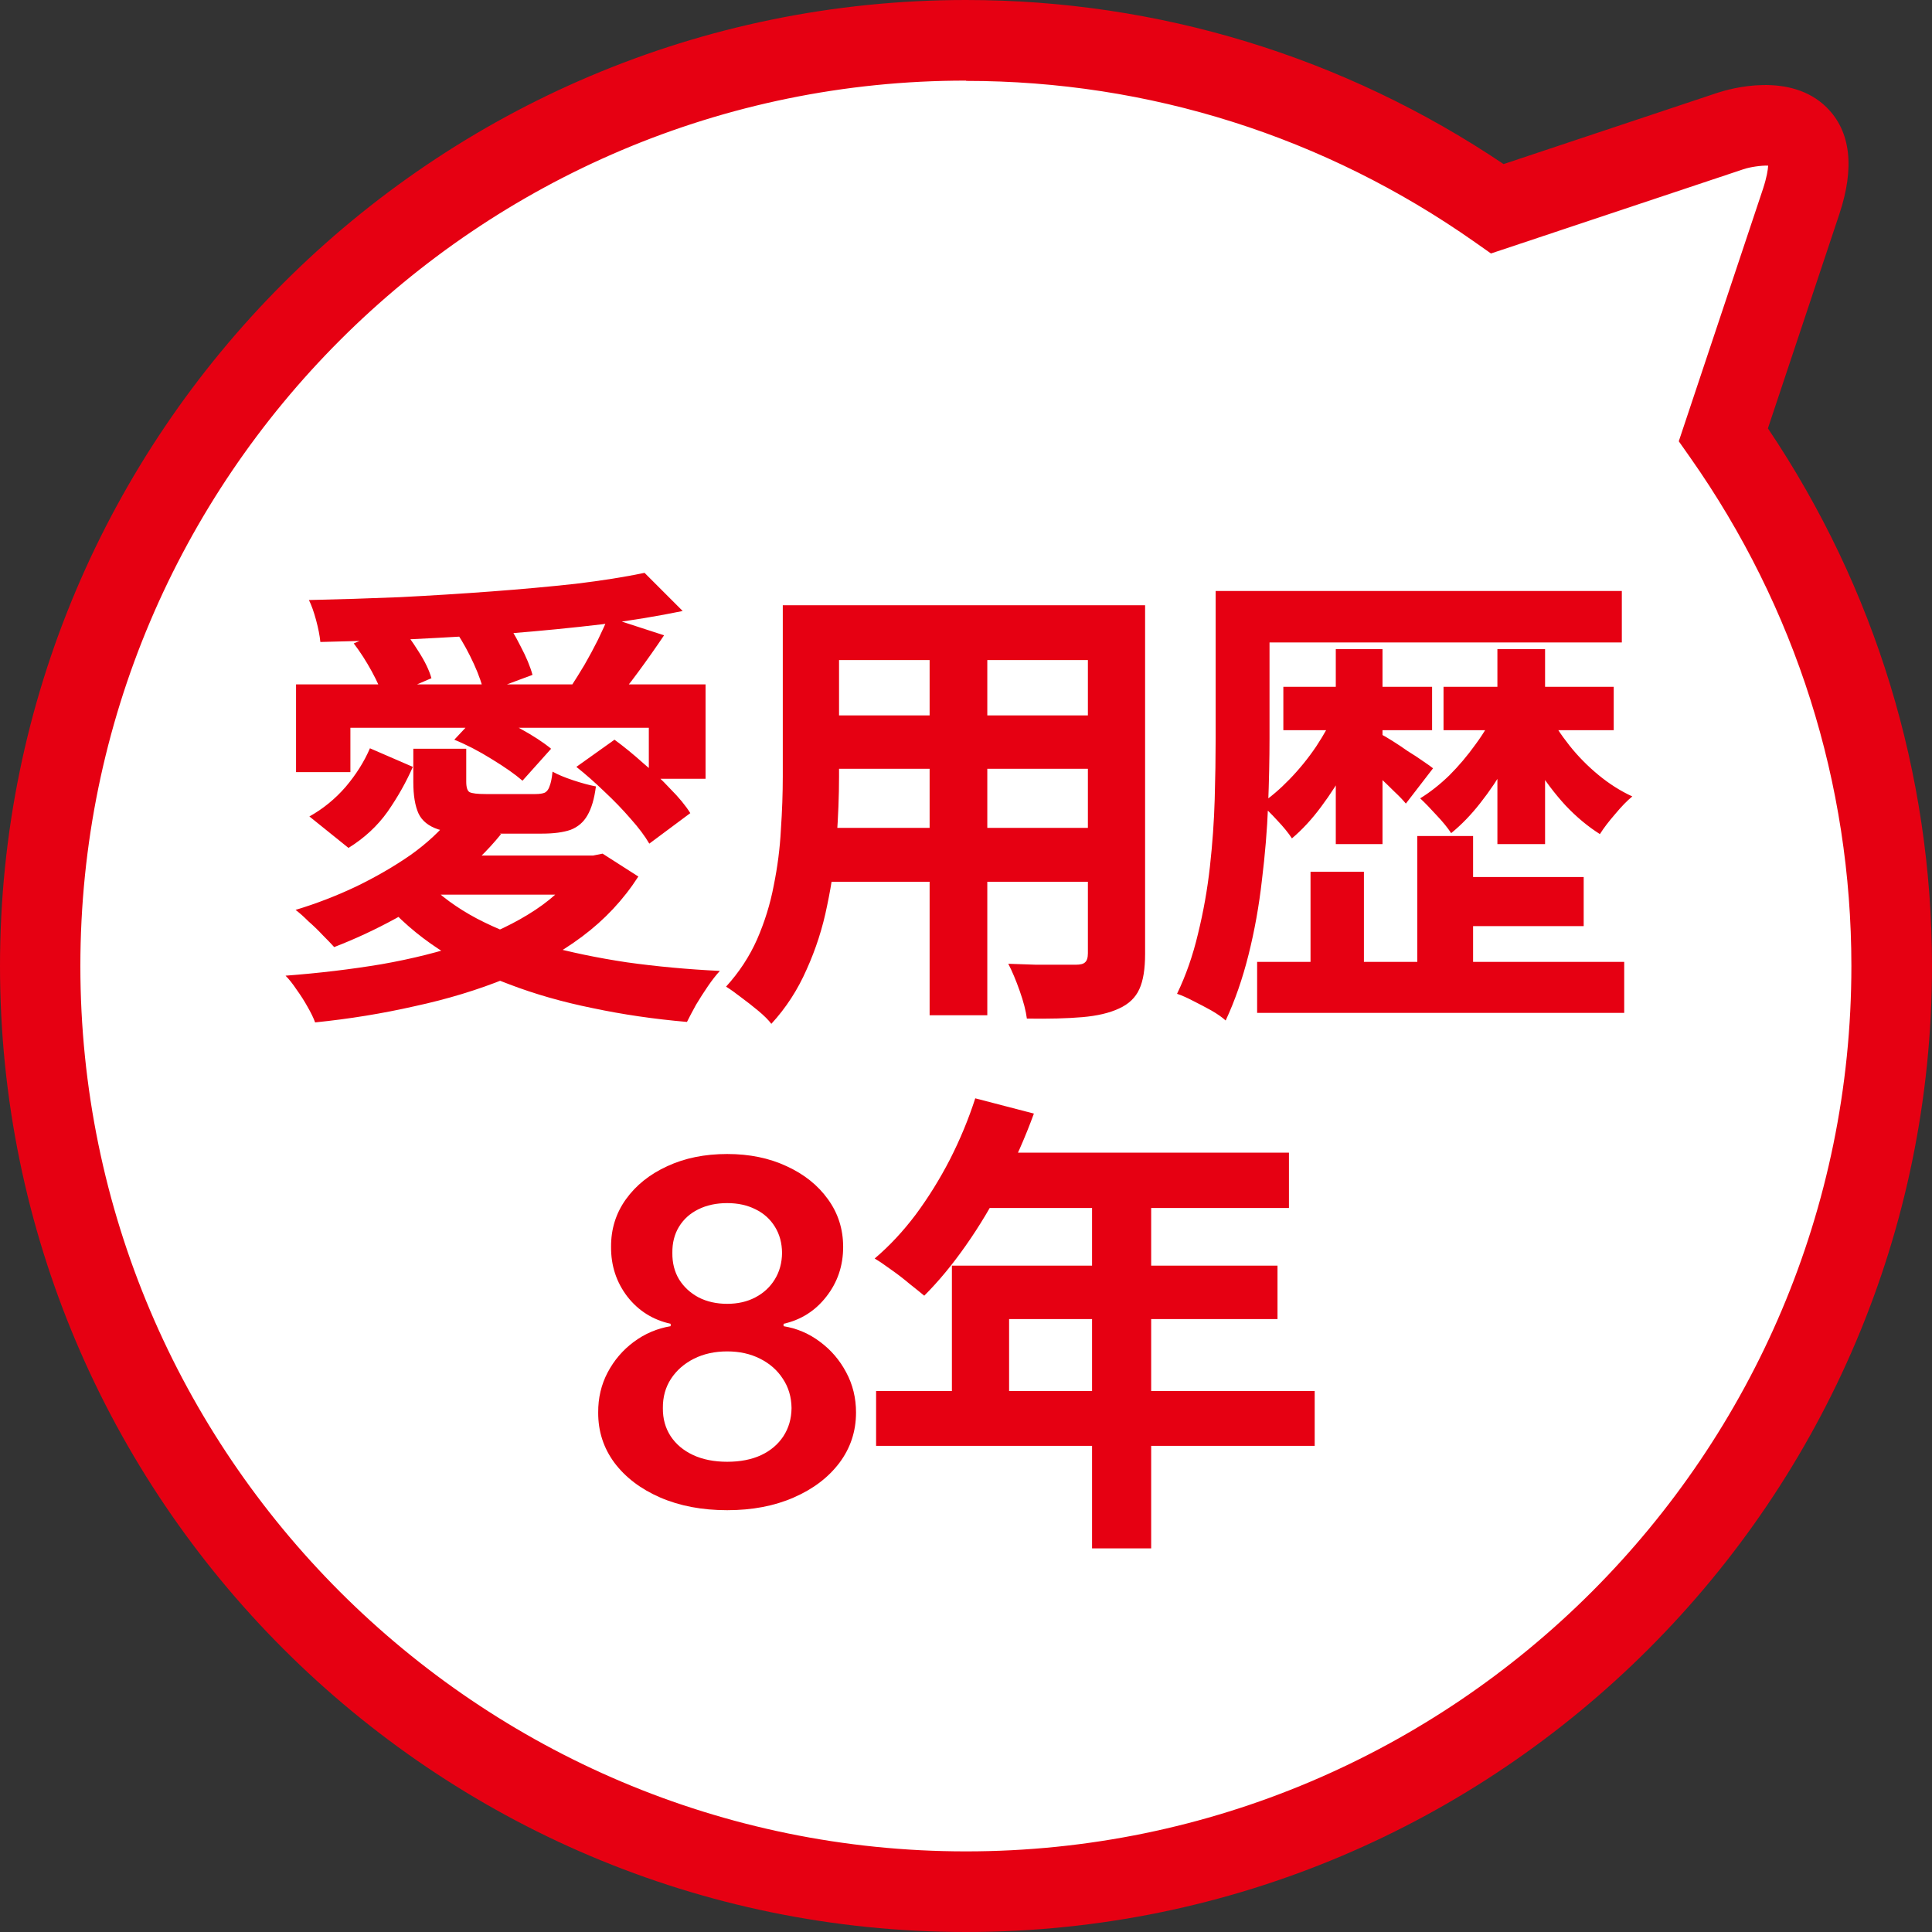
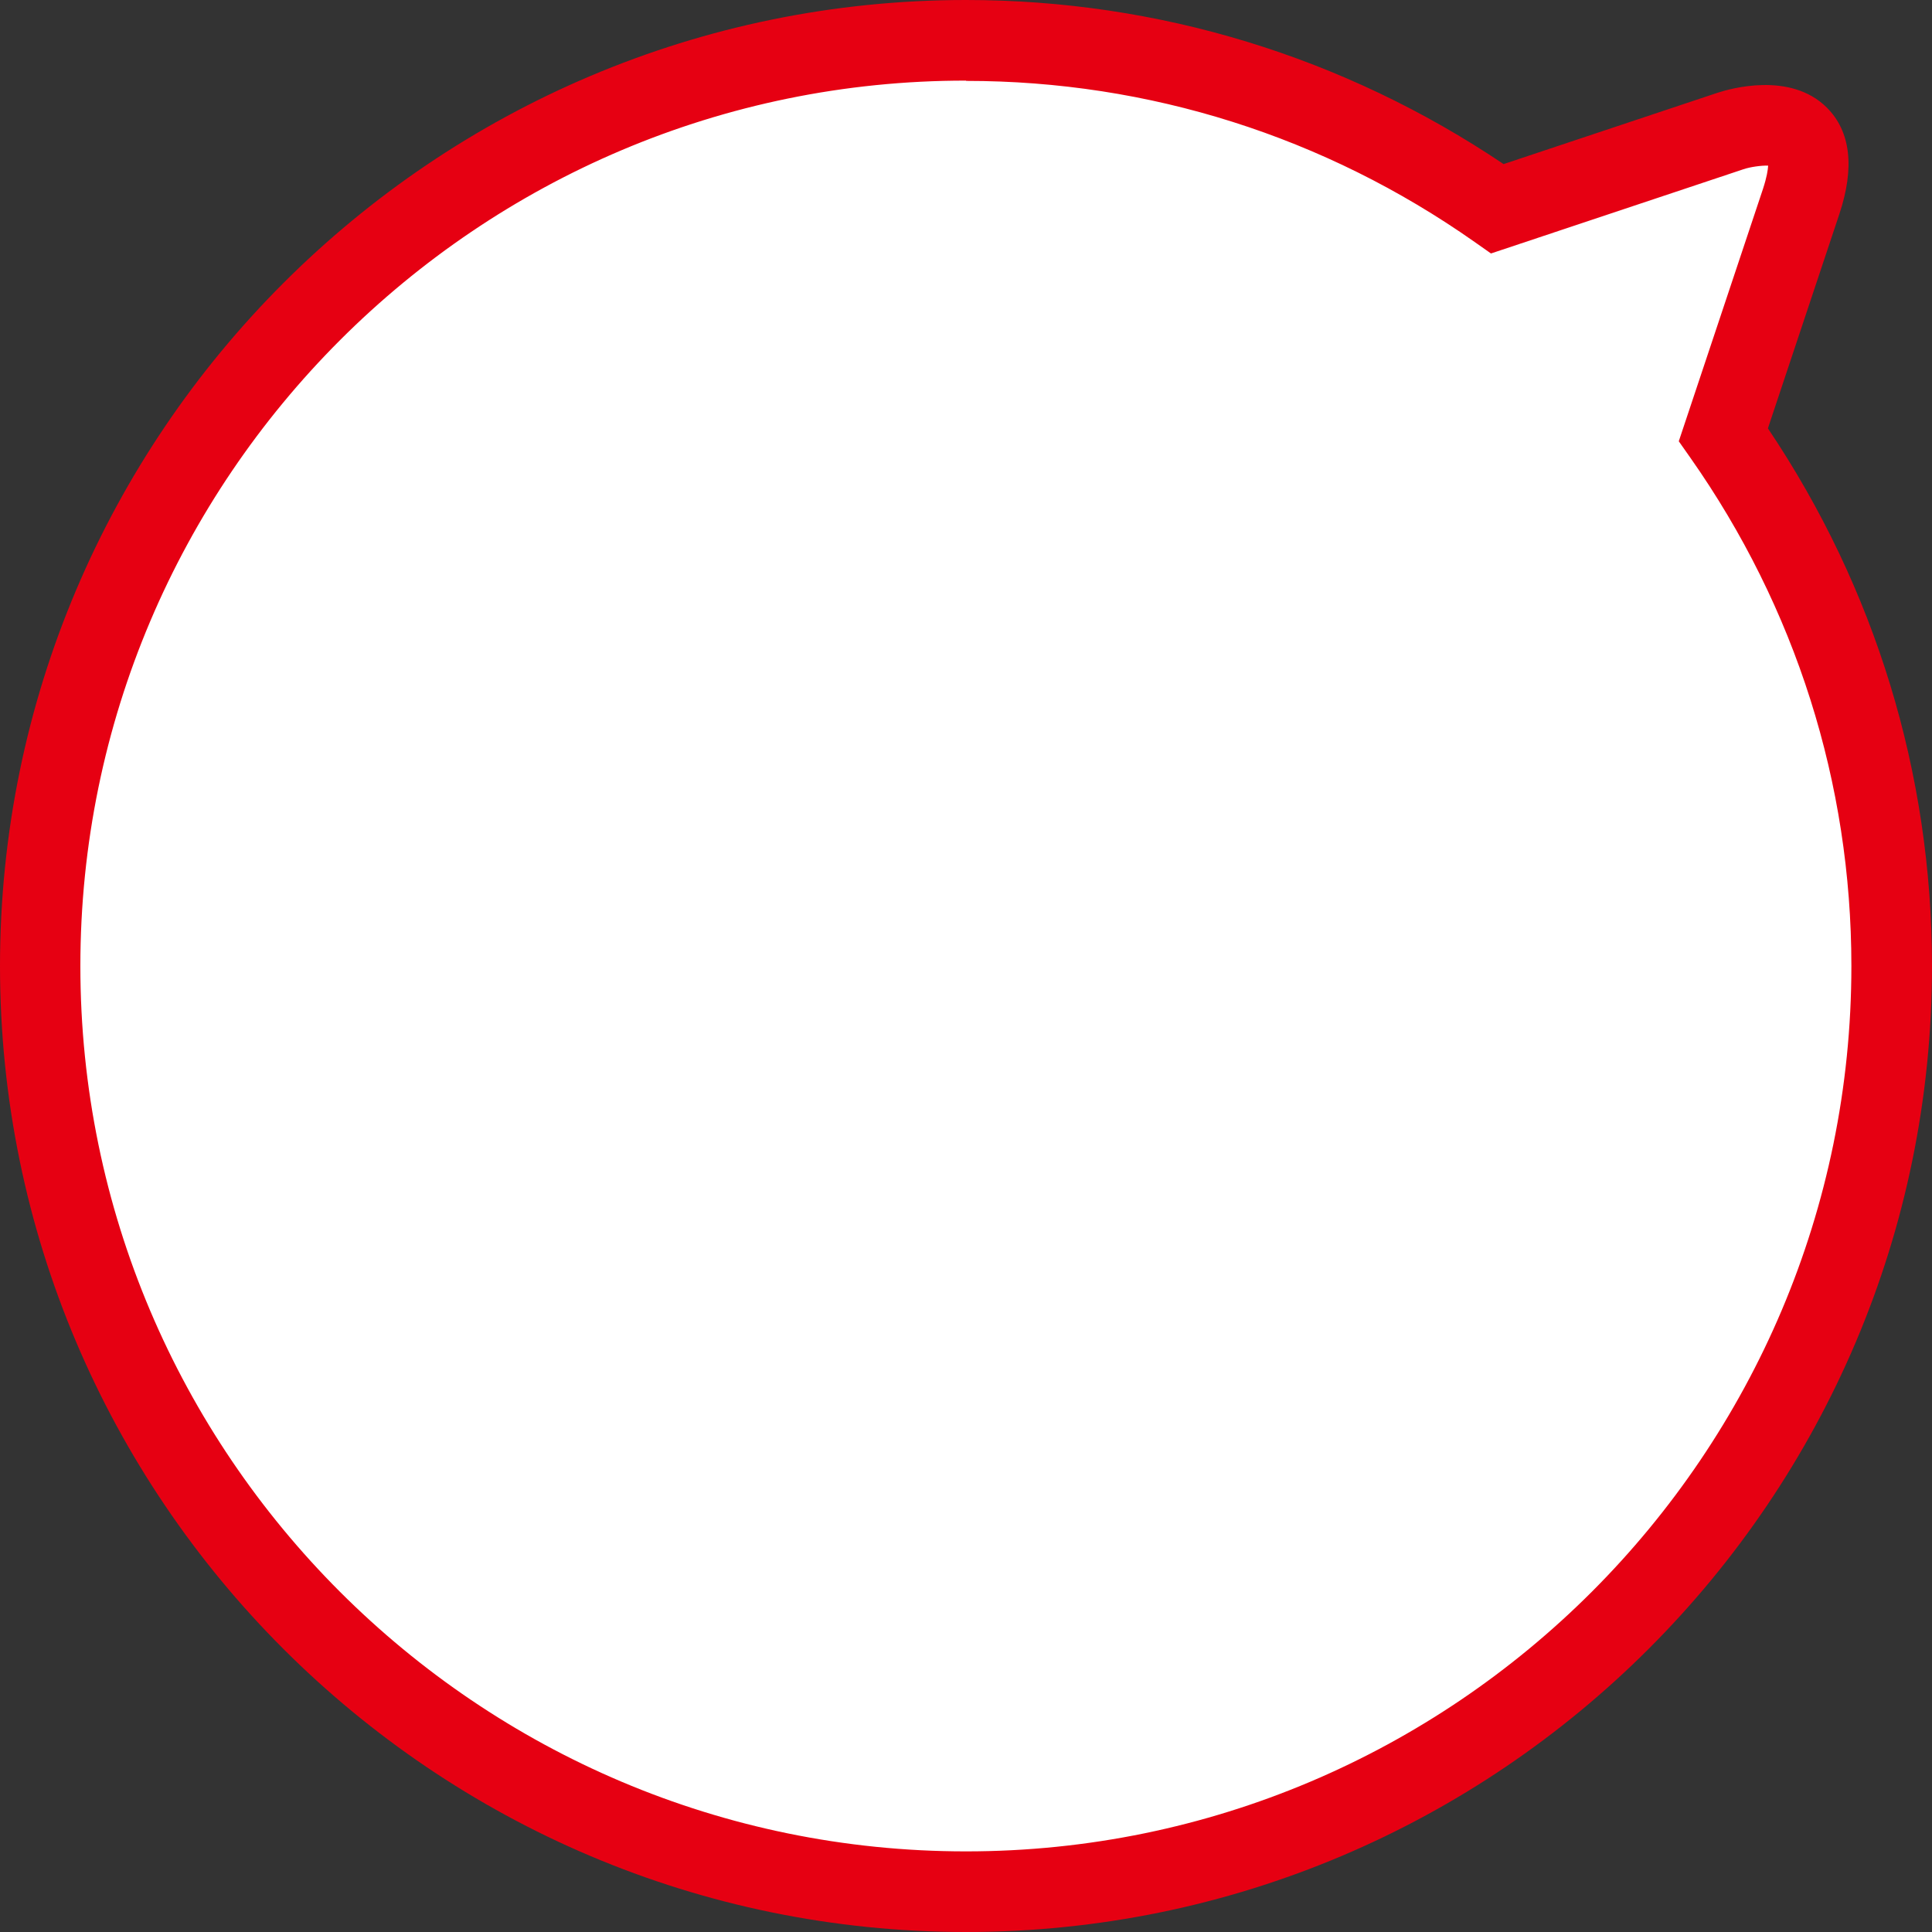
<svg xmlns="http://www.w3.org/2000/svg" fill="none" height="77" viewBox="0 0 77 77" width="77">
  <rect x="0" y="0" width="77" height="77" fill="#333333" stroke="none" />
-   <path d="M71.784 8.028C73.191 3.809 68.971 5.215 68.971 5.215L59.68 8.316C53.684 4.096 46.395 1.602 38.5 1.602C18.121 1.602 1.602 18.121 1.602 38.5C1.602 58.879 18.121 75.398 38.5 75.398C58.879 75.398 75.398 58.879 75.398 38.5C75.398 30.615 72.904 23.316 68.684 17.32L71.784 8.028Z" fill="white" />
+   <path d="M71.784 8.028C73.191 3.809 68.971 5.215 68.971 5.215L59.68 8.316C53.684 4.096 46.395 1.602 38.5 1.602C18.121 1.602 1.602 18.121 1.602 38.5C1.602 58.879 18.121 75.398 38.5 75.398C58.879 75.398 75.398 58.879 75.398 38.5C75.398 30.615 72.904 23.316 68.684 17.32Z" fill="white" />
  <path d="M38.5 77C17.268 77 0 59.731 0 38.5C0 17.268 17.268 0 38.5 0C46.169 0 53.561 2.259 59.926 6.54L68.458 3.696C68.93 3.542 71.353 2.834 72.811 4.291C73.756 5.236 73.93 6.673 73.304 8.542L70.46 17.073C74.741 23.439 77 30.831 77 38.5C77 59.731 59.731 77 38.5 77ZM38.5 3.213C19.045 3.203 3.203 19.034 3.203 38.5C3.203 57.966 19.034 73.787 38.5 73.787C57.966 73.787 73.787 57.955 73.787 38.5C73.787 31.221 71.569 24.219 67.37 18.244L66.908 17.587L70.265 7.525C70.419 7.053 70.46 6.766 70.47 6.601C70.204 6.591 69.752 6.653 69.485 6.745L59.423 10.102L58.766 9.64C52.791 5.441 45.789 3.224 38.51 3.224L38.5 3.213Z" fill="#E60012" />
-   <path d="M11.799 27.277H28.12V31.039H25.859V29.006H13.965V30.773H11.799V27.277ZM25.688 22.831L27.208 24.351C26.233 24.554 25.156 24.731 23.978 24.883C22.8 25.022 21.578 25.143 20.311 25.244C19.044 25.333 17.765 25.409 16.473 25.472C15.194 25.523 13.959 25.561 12.768 25.586C12.743 25.333 12.686 25.041 12.597 24.712C12.508 24.383 12.413 24.117 12.312 23.914C13.49 23.889 14.7 23.851 15.941 23.8C17.182 23.737 18.398 23.661 19.589 23.572C20.78 23.483 21.894 23.382 22.933 23.268C23.984 23.141 24.903 22.996 25.688 22.831ZM14.098 25.643L15.903 24.883C16.169 25.2 16.429 25.561 16.682 25.966C16.935 26.359 17.106 26.713 17.195 27.03L15.295 27.847C15.206 27.543 15.048 27.182 14.82 26.764C14.592 26.346 14.351 25.972 14.098 25.643ZM18.221 25.244L20.045 24.579C20.298 24.934 20.533 25.326 20.748 25.757C20.976 26.188 21.134 26.568 21.223 26.897L19.285 27.619C19.222 27.29 19.089 26.903 18.886 26.46C18.683 26.017 18.462 25.611 18.221 25.244ZM22.971 30.564L24.491 29.481C24.871 29.76 25.251 30.07 25.631 30.412C26.024 30.741 26.385 31.083 26.714 31.438C27.056 31.78 27.322 32.103 27.512 32.407L25.878 33.623C25.701 33.319 25.454 32.99 25.137 32.635C24.82 32.268 24.472 31.907 24.092 31.552C23.712 31.185 23.338 30.855 22.971 30.564ZM18.107 29.481L19.19 28.322C19.671 28.499 20.178 28.734 20.71 29.025C21.242 29.316 21.66 29.589 21.964 29.842L20.824 31.115C20.533 30.862 20.127 30.577 19.608 30.26C19.101 29.943 18.601 29.684 18.107 29.481ZM24.244 24.598L26.467 25.32C26.125 25.827 25.777 26.321 25.422 26.802C25.08 27.271 24.757 27.67 24.453 27.999L22.762 27.353C22.927 27.1 23.104 26.815 23.294 26.498C23.484 26.169 23.661 25.839 23.826 25.51C23.991 25.168 24.13 24.864 24.244 24.598ZM23.18 34.098H23.636L24.016 34.022L25.441 34.934C24.846 35.859 24.098 36.657 23.199 37.328C22.3 37.999 21.286 38.557 20.159 39C19.032 39.456 17.822 39.823 16.53 40.102C15.251 40.393 13.927 40.609 12.559 40.748C12.496 40.571 12.394 40.362 12.255 40.121C12.128 39.893 11.983 39.665 11.818 39.437C11.666 39.209 11.52 39.025 11.381 38.886C12.711 38.785 13.984 38.633 15.2 38.43C16.429 38.215 17.562 37.93 18.601 37.575C19.64 37.22 20.552 36.783 21.337 36.264C22.122 35.745 22.737 35.13 23.18 34.421V34.098ZM17.024 35.162C17.556 35.707 18.215 36.188 19 36.606C19.798 37.024 20.697 37.379 21.698 37.67C22.711 37.949 23.807 38.177 24.985 38.354C26.163 38.519 27.398 38.633 28.69 38.696C28.538 38.861 28.38 39.063 28.215 39.304C28.05 39.545 27.892 39.792 27.74 40.045C27.601 40.298 27.48 40.526 27.379 40.729C26.062 40.615 24.808 40.431 23.617 40.178C22.426 39.937 21.318 39.621 20.292 39.228C19.266 38.848 18.329 38.379 17.48 37.822C16.631 37.265 15.884 36.612 15.238 35.865L17.024 35.162ZM17.993 32.559L19.969 33.243C19.437 33.902 18.804 34.516 18.069 35.086C17.347 35.656 16.581 36.163 15.77 36.606C14.959 37.049 14.142 37.429 13.319 37.746C13.205 37.619 13.053 37.461 12.863 37.271C12.686 37.081 12.496 36.897 12.293 36.72C12.103 36.53 11.932 36.378 11.78 36.264C12.616 36.011 13.42 35.7 14.193 35.333C14.978 34.953 15.7 34.535 16.359 34.079C17.018 33.61 17.562 33.104 17.993 32.559ZM16.473 29.842H18.582V31.153C18.582 31.381 18.626 31.52 18.715 31.571C18.816 31.622 19.032 31.647 19.361 31.647C19.424 31.647 19.545 31.647 19.722 31.647C19.899 31.647 20.096 31.647 20.311 31.647C20.526 31.647 20.729 31.647 20.919 31.647C21.109 31.647 21.248 31.647 21.337 31.647C21.502 31.647 21.628 31.628 21.717 31.59C21.806 31.539 21.869 31.451 21.907 31.324C21.958 31.197 21.996 31.007 22.021 30.754C22.224 30.868 22.496 30.982 22.838 31.096C23.18 31.21 23.484 31.292 23.75 31.343C23.687 31.837 23.573 32.223 23.408 32.502C23.256 32.768 23.034 32.958 22.743 33.072C22.452 33.173 22.072 33.224 21.603 33.224C21.502 33.224 21.369 33.224 21.204 33.224C21.039 33.224 20.849 33.224 20.634 33.224C20.431 33.224 20.222 33.224 20.007 33.224C19.804 33.224 19.621 33.224 19.456 33.224C19.291 33.224 19.158 33.224 19.057 33.224C18.373 33.224 17.841 33.167 17.461 33.053C17.081 32.926 16.821 32.717 16.682 32.426C16.543 32.122 16.473 31.704 16.473 31.172V29.842ZM14.744 29.823L16.454 30.564C16.188 31.172 15.852 31.767 15.447 32.35C15.042 32.92 14.522 33.401 13.889 33.794L12.331 32.54C12.876 32.236 13.357 31.843 13.775 31.362C14.193 30.868 14.516 30.355 14.744 29.823ZM17.518 34.098H23.712V35.656H15.96L17.518 34.098ZM32.509 24.123H44.156V26.308H32.509V24.123ZM32.509 28.512H44.194V30.64H32.509V28.512ZM32.471 32.996H44.27V35.143H32.471V32.996ZM31.198 24.123H33.44V30.963C33.44 31.71 33.408 32.527 33.345 33.414C33.282 34.301 33.155 35.194 32.965 36.093C32.788 36.98 32.515 37.828 32.148 38.639C31.793 39.45 31.325 40.172 30.742 40.805C30.628 40.653 30.457 40.482 30.229 40.292C30.001 40.102 29.767 39.918 29.526 39.741C29.298 39.564 29.102 39.424 28.937 39.323C29.456 38.753 29.868 38.126 30.172 37.442C30.476 36.745 30.698 36.03 30.837 35.295C30.989 34.548 31.084 33.807 31.122 33.072C31.173 32.325 31.198 31.615 31.198 30.944V24.123ZM43.358 24.123H45.638V38.012C45.638 38.62 45.562 39.089 45.41 39.418C45.258 39.76 44.986 40.02 44.593 40.197C44.213 40.374 43.725 40.488 43.13 40.539C42.535 40.59 41.8 40.609 40.926 40.596C40.888 40.292 40.793 39.925 40.641 39.494C40.489 39.063 40.337 38.702 40.185 38.411C40.552 38.424 40.92 38.436 41.287 38.449C41.654 38.449 41.977 38.449 42.256 38.449C42.547 38.449 42.756 38.449 42.883 38.449C43.06 38.449 43.181 38.417 43.244 38.354C43.32 38.291 43.358 38.17 43.358 37.993V24.123ZM37.05 24.997H39.349V40.463H37.05V24.997ZM49.951 23.553H64.638V25.605H49.951V23.553ZM50.103 38.335H64.733V40.368H50.103V38.335ZM57.76 34.953H63.118V36.91H57.76V34.953ZM51.148 27.372H57.076V29.101H51.148V27.372ZM48.45 23.553H50.597V29.424C50.597 30.235 50.578 31.128 50.54 32.103C50.502 33.066 50.42 34.06 50.293 35.086C50.179 36.099 50.002 37.087 49.761 38.05C49.52 39.013 49.216 39.887 48.849 40.672C48.71 40.545 48.52 40.412 48.279 40.273C48.051 40.146 47.81 40.02 47.557 39.893C47.316 39.766 47.101 39.671 46.911 39.608C47.266 38.873 47.544 38.075 47.747 37.214C47.962 36.34 48.121 35.447 48.222 34.535C48.323 33.623 48.387 32.73 48.412 31.856C48.437 30.982 48.45 30.171 48.45 29.424V23.553ZM53.238 25.871H55.1V33.642H53.238V25.871ZM56.487 33.319H58.71V39.608H56.487V33.319ZM52.231 34.744H54.359V39.399H52.231V34.744ZM53.238 28.341L54.473 28.759C54.27 29.342 54.011 29.931 53.694 30.526C53.377 31.109 53.029 31.653 52.649 32.16C52.282 32.654 51.895 33.072 51.49 33.414C51.351 33.199 51.154 32.958 50.901 32.692C50.66 32.426 50.439 32.211 50.236 32.046C50.629 31.78 51.015 31.451 51.395 31.058C51.788 30.653 52.142 30.216 52.459 29.747C52.776 29.266 53.035 28.797 53.238 28.341ZM57.532 27.372H64.315V29.101H57.532V27.372ZM59.679 25.871H61.579V33.642H59.679V25.871ZM59.584 28.341L60.838 28.759C60.623 29.316 60.357 29.88 60.04 30.45C59.723 31.007 59.375 31.527 58.995 32.008C58.628 32.477 58.241 32.876 57.836 33.205C57.697 32.99 57.5 32.749 57.247 32.483C57.006 32.217 56.791 31.995 56.601 31.818C56.994 31.577 57.38 31.273 57.76 30.906C58.14 30.526 58.488 30.114 58.805 29.671C59.134 29.228 59.394 28.784 59.584 28.341ZM55.024 29.253C55.125 29.304 55.277 29.392 55.48 29.519C55.683 29.646 55.892 29.785 56.107 29.937C56.335 30.076 56.538 30.209 56.715 30.336C56.905 30.463 57.038 30.558 57.114 30.621L56.031 32.027C55.917 31.888 55.765 31.729 55.575 31.552C55.398 31.375 55.208 31.191 55.005 31.001C54.815 30.811 54.625 30.634 54.435 30.469C54.258 30.304 54.099 30.165 53.96 30.051L55.024 29.253ZM61.693 28.398C61.921 28.841 62.206 29.278 62.548 29.709C62.89 30.14 63.276 30.532 63.707 30.887C64.138 31.242 64.587 31.527 65.056 31.742C64.853 31.907 64.625 32.141 64.372 32.445C64.119 32.736 63.916 33.002 63.764 33.243C63.283 32.939 62.827 32.559 62.396 32.103C61.965 31.634 61.573 31.115 61.218 30.545C60.876 29.962 60.591 29.38 60.363 28.797L61.693 28.398ZM28.983 60.189C27.98 60.189 27.089 60.02 26.311 59.683C25.537 59.346 24.93 58.885 24.489 58.3C24.053 57.711 23.837 57.042 23.841 56.296C23.837 55.716 23.963 55.182 24.219 54.697C24.476 54.211 24.822 53.806 25.258 53.482C25.699 53.154 26.189 52.945 26.729 52.855V52.76C26.018 52.603 25.443 52.241 25.002 51.674C24.566 51.103 24.349 50.444 24.354 49.697C24.349 48.986 24.547 48.352 24.948 47.794C25.348 47.237 25.897 46.798 26.594 46.479C27.291 46.155 28.087 45.993 28.983 45.993C29.869 45.993 30.658 46.155 31.351 46.479C32.048 46.798 32.597 47.237 32.997 47.794C33.402 48.352 33.604 48.986 33.604 49.697C33.604 50.444 33.382 51.103 32.936 51.674C32.496 52.241 31.927 52.603 31.229 52.76V52.855C31.769 52.945 32.255 53.154 32.687 53.482C33.123 53.806 33.469 54.211 33.726 54.697C33.987 55.182 34.117 55.716 34.117 56.296C34.117 57.042 33.897 57.711 33.456 58.3C33.015 58.885 32.408 59.346 31.634 59.683C30.865 60.02 29.981 60.189 28.983 60.189ZM28.983 58.259C29.5 58.259 29.95 58.172 30.332 57.996C30.714 57.816 31.011 57.564 31.223 57.24C31.434 56.916 31.542 56.543 31.547 56.12C31.542 55.68 31.427 55.291 31.202 54.953C30.982 54.611 30.678 54.344 30.291 54.15C29.909 53.957 29.473 53.86 28.983 53.86C28.488 53.86 28.047 53.957 27.66 54.15C27.273 54.344 26.967 54.611 26.742 54.953C26.522 55.291 26.414 55.68 26.419 56.12C26.414 56.543 26.518 56.916 26.729 57.24C26.941 57.56 27.237 57.809 27.62 57.989C28.006 58.169 28.461 58.259 28.983 58.259ZM28.983 51.964C29.405 51.964 29.779 51.879 30.103 51.708C30.431 51.537 30.69 51.298 30.878 50.992C31.067 50.687 31.164 50.334 31.169 49.933C31.164 49.537 31.07 49.191 30.885 48.894C30.701 48.593 30.445 48.361 30.116 48.199C29.788 48.033 29.41 47.95 28.983 47.95C28.546 47.95 28.162 48.033 27.829 48.199C27.5 48.361 27.244 48.593 27.06 48.894C26.88 49.191 26.792 49.537 26.797 49.933C26.792 50.334 26.882 50.687 27.066 50.992C27.255 51.294 27.514 51.532 27.842 51.708C28.175 51.879 28.555 51.964 28.983 51.964ZM38.869 43.774L41.206 44.382C40.864 45.319 40.459 46.238 39.99 47.137C39.534 48.036 39.034 48.872 38.489 49.645C37.957 50.405 37.406 51.07 36.836 51.64C36.684 51.513 36.488 51.355 36.247 51.165C36.007 50.962 35.76 50.772 35.506 50.595C35.266 50.418 35.05 50.272 34.86 50.158C35.443 49.664 35.988 49.081 36.494 48.41C37.001 47.726 37.457 46.991 37.862 46.206C38.268 45.408 38.603 44.597 38.869 43.774ZM39.287 45.94H51.371V48.144H38.185L39.287 45.94ZM37.938 50.443H50.915V52.571H40.218V56.561H37.938V50.443ZM34.917 55.44H52.397V57.625H34.917V55.44ZM43.524 47.08H45.88V61.71H43.524V47.08Z" fill="#E60012" />
</svg>